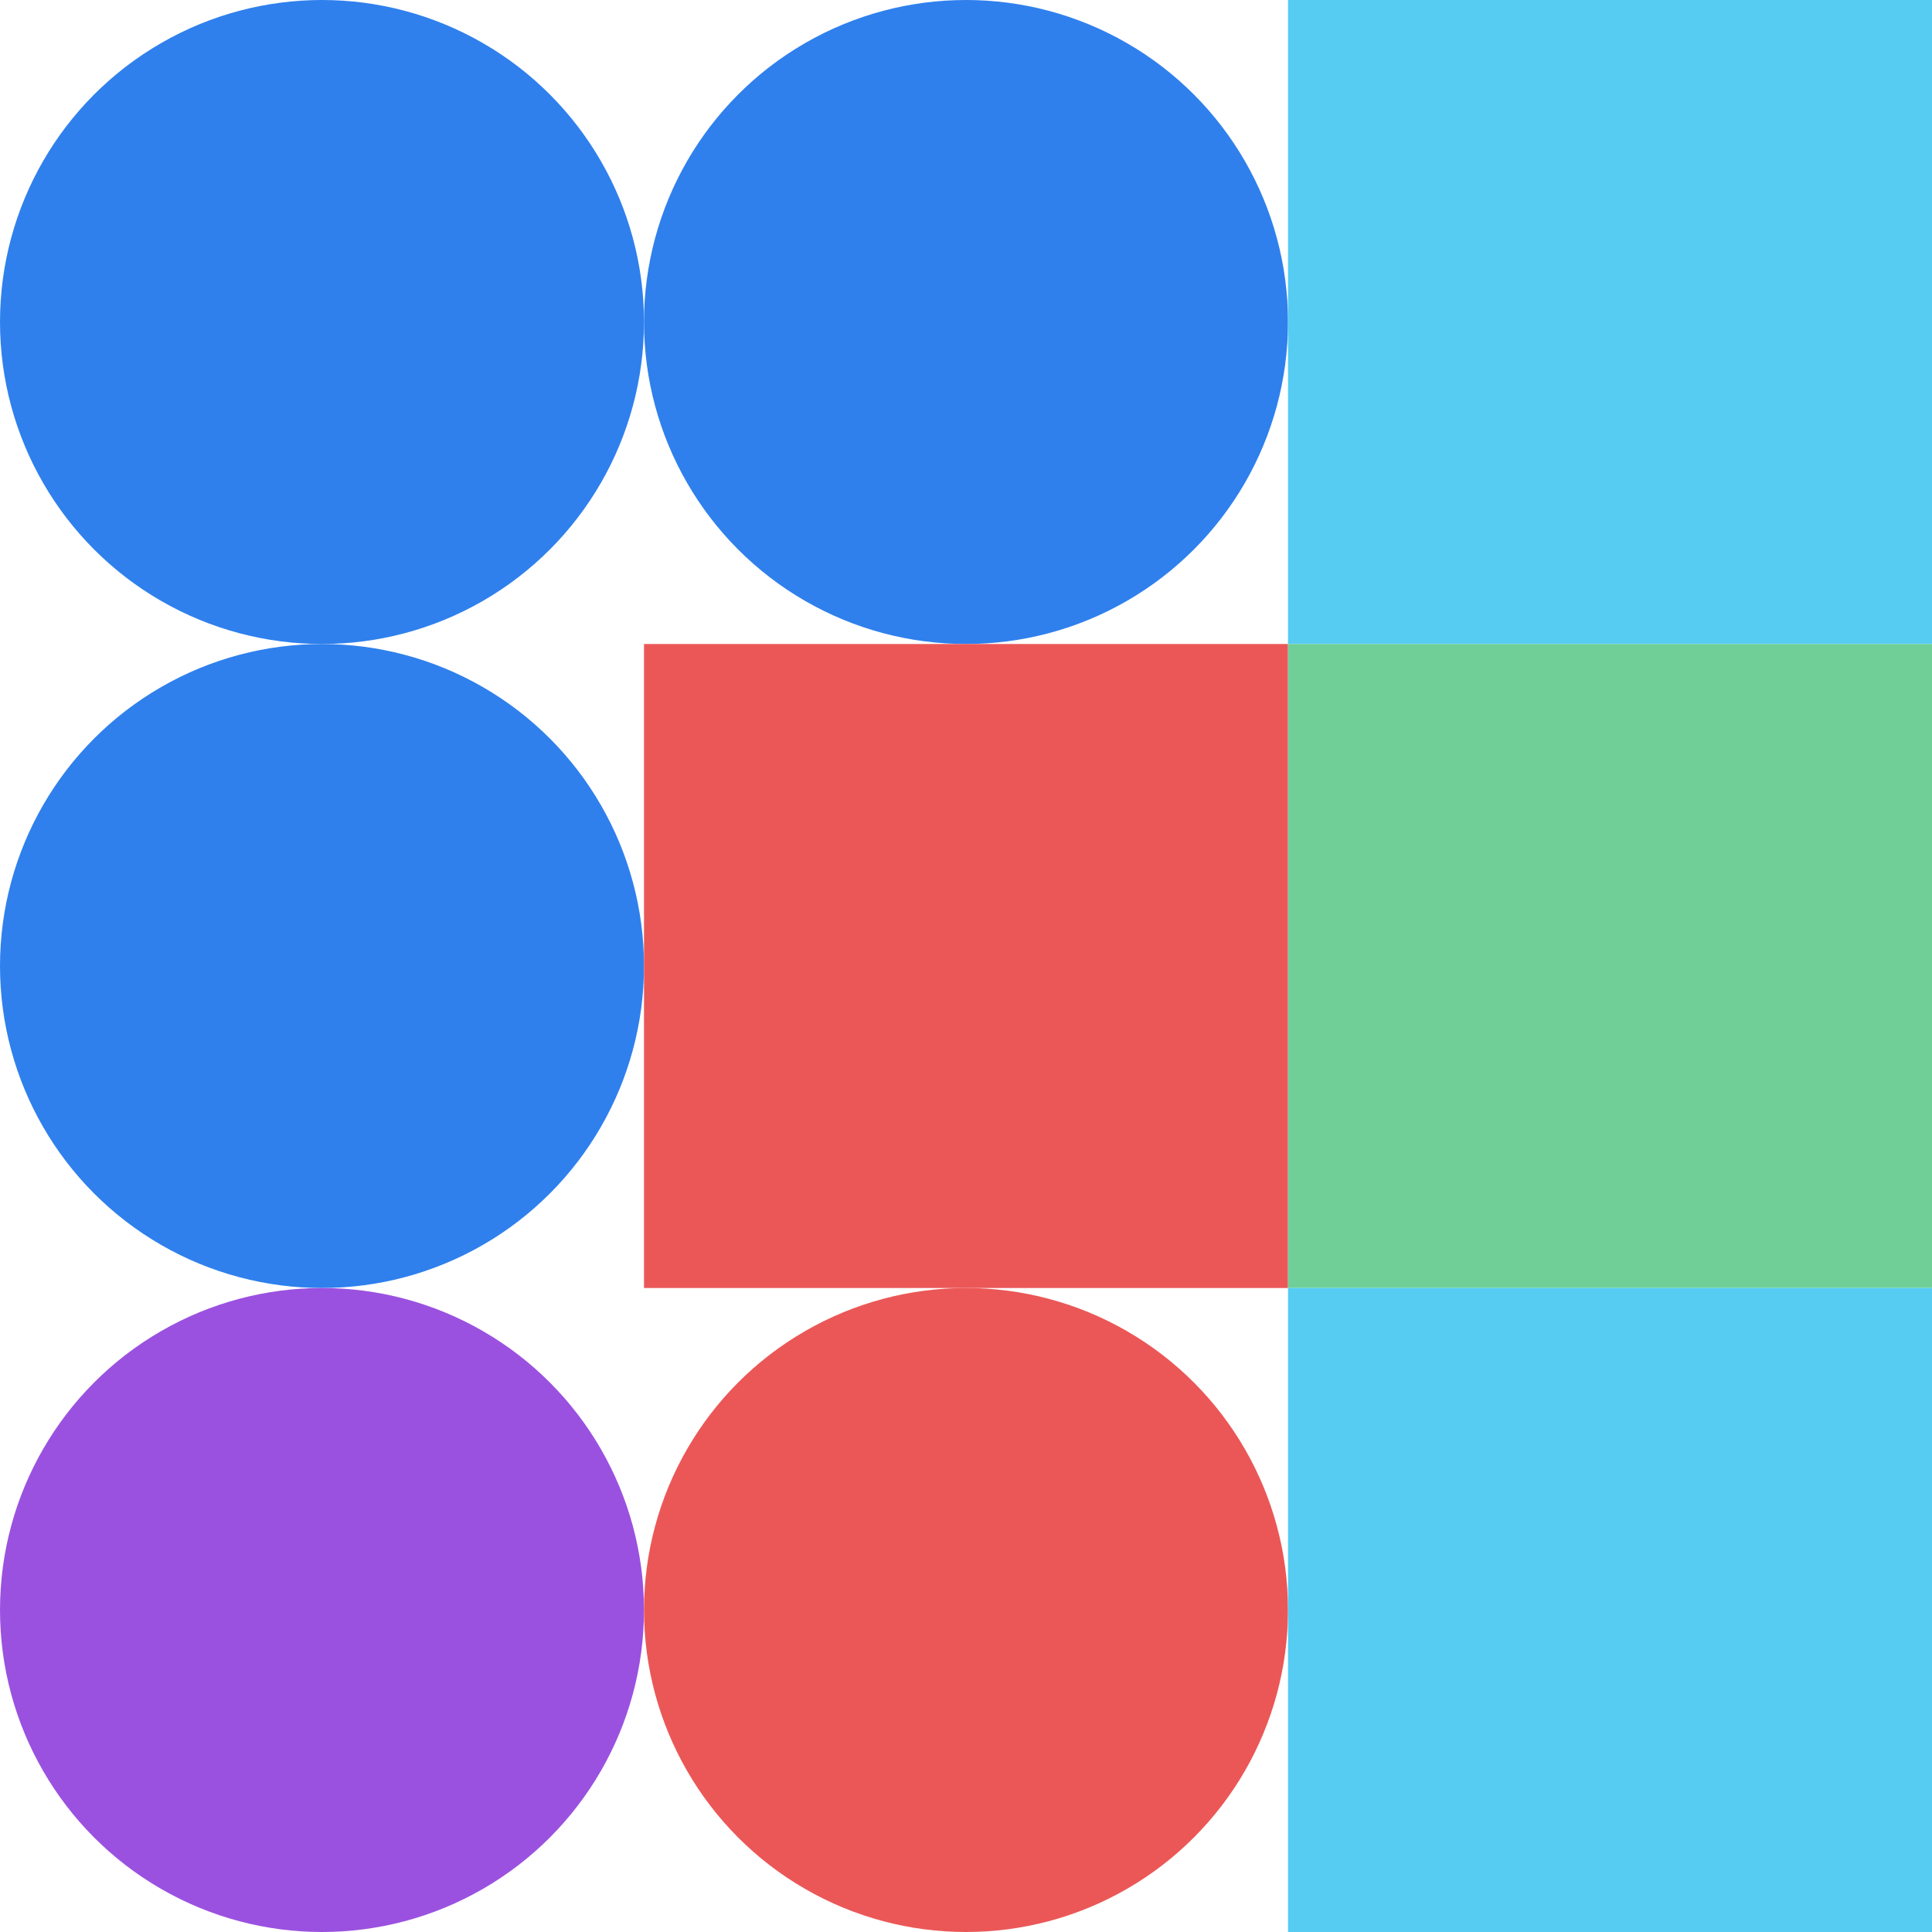
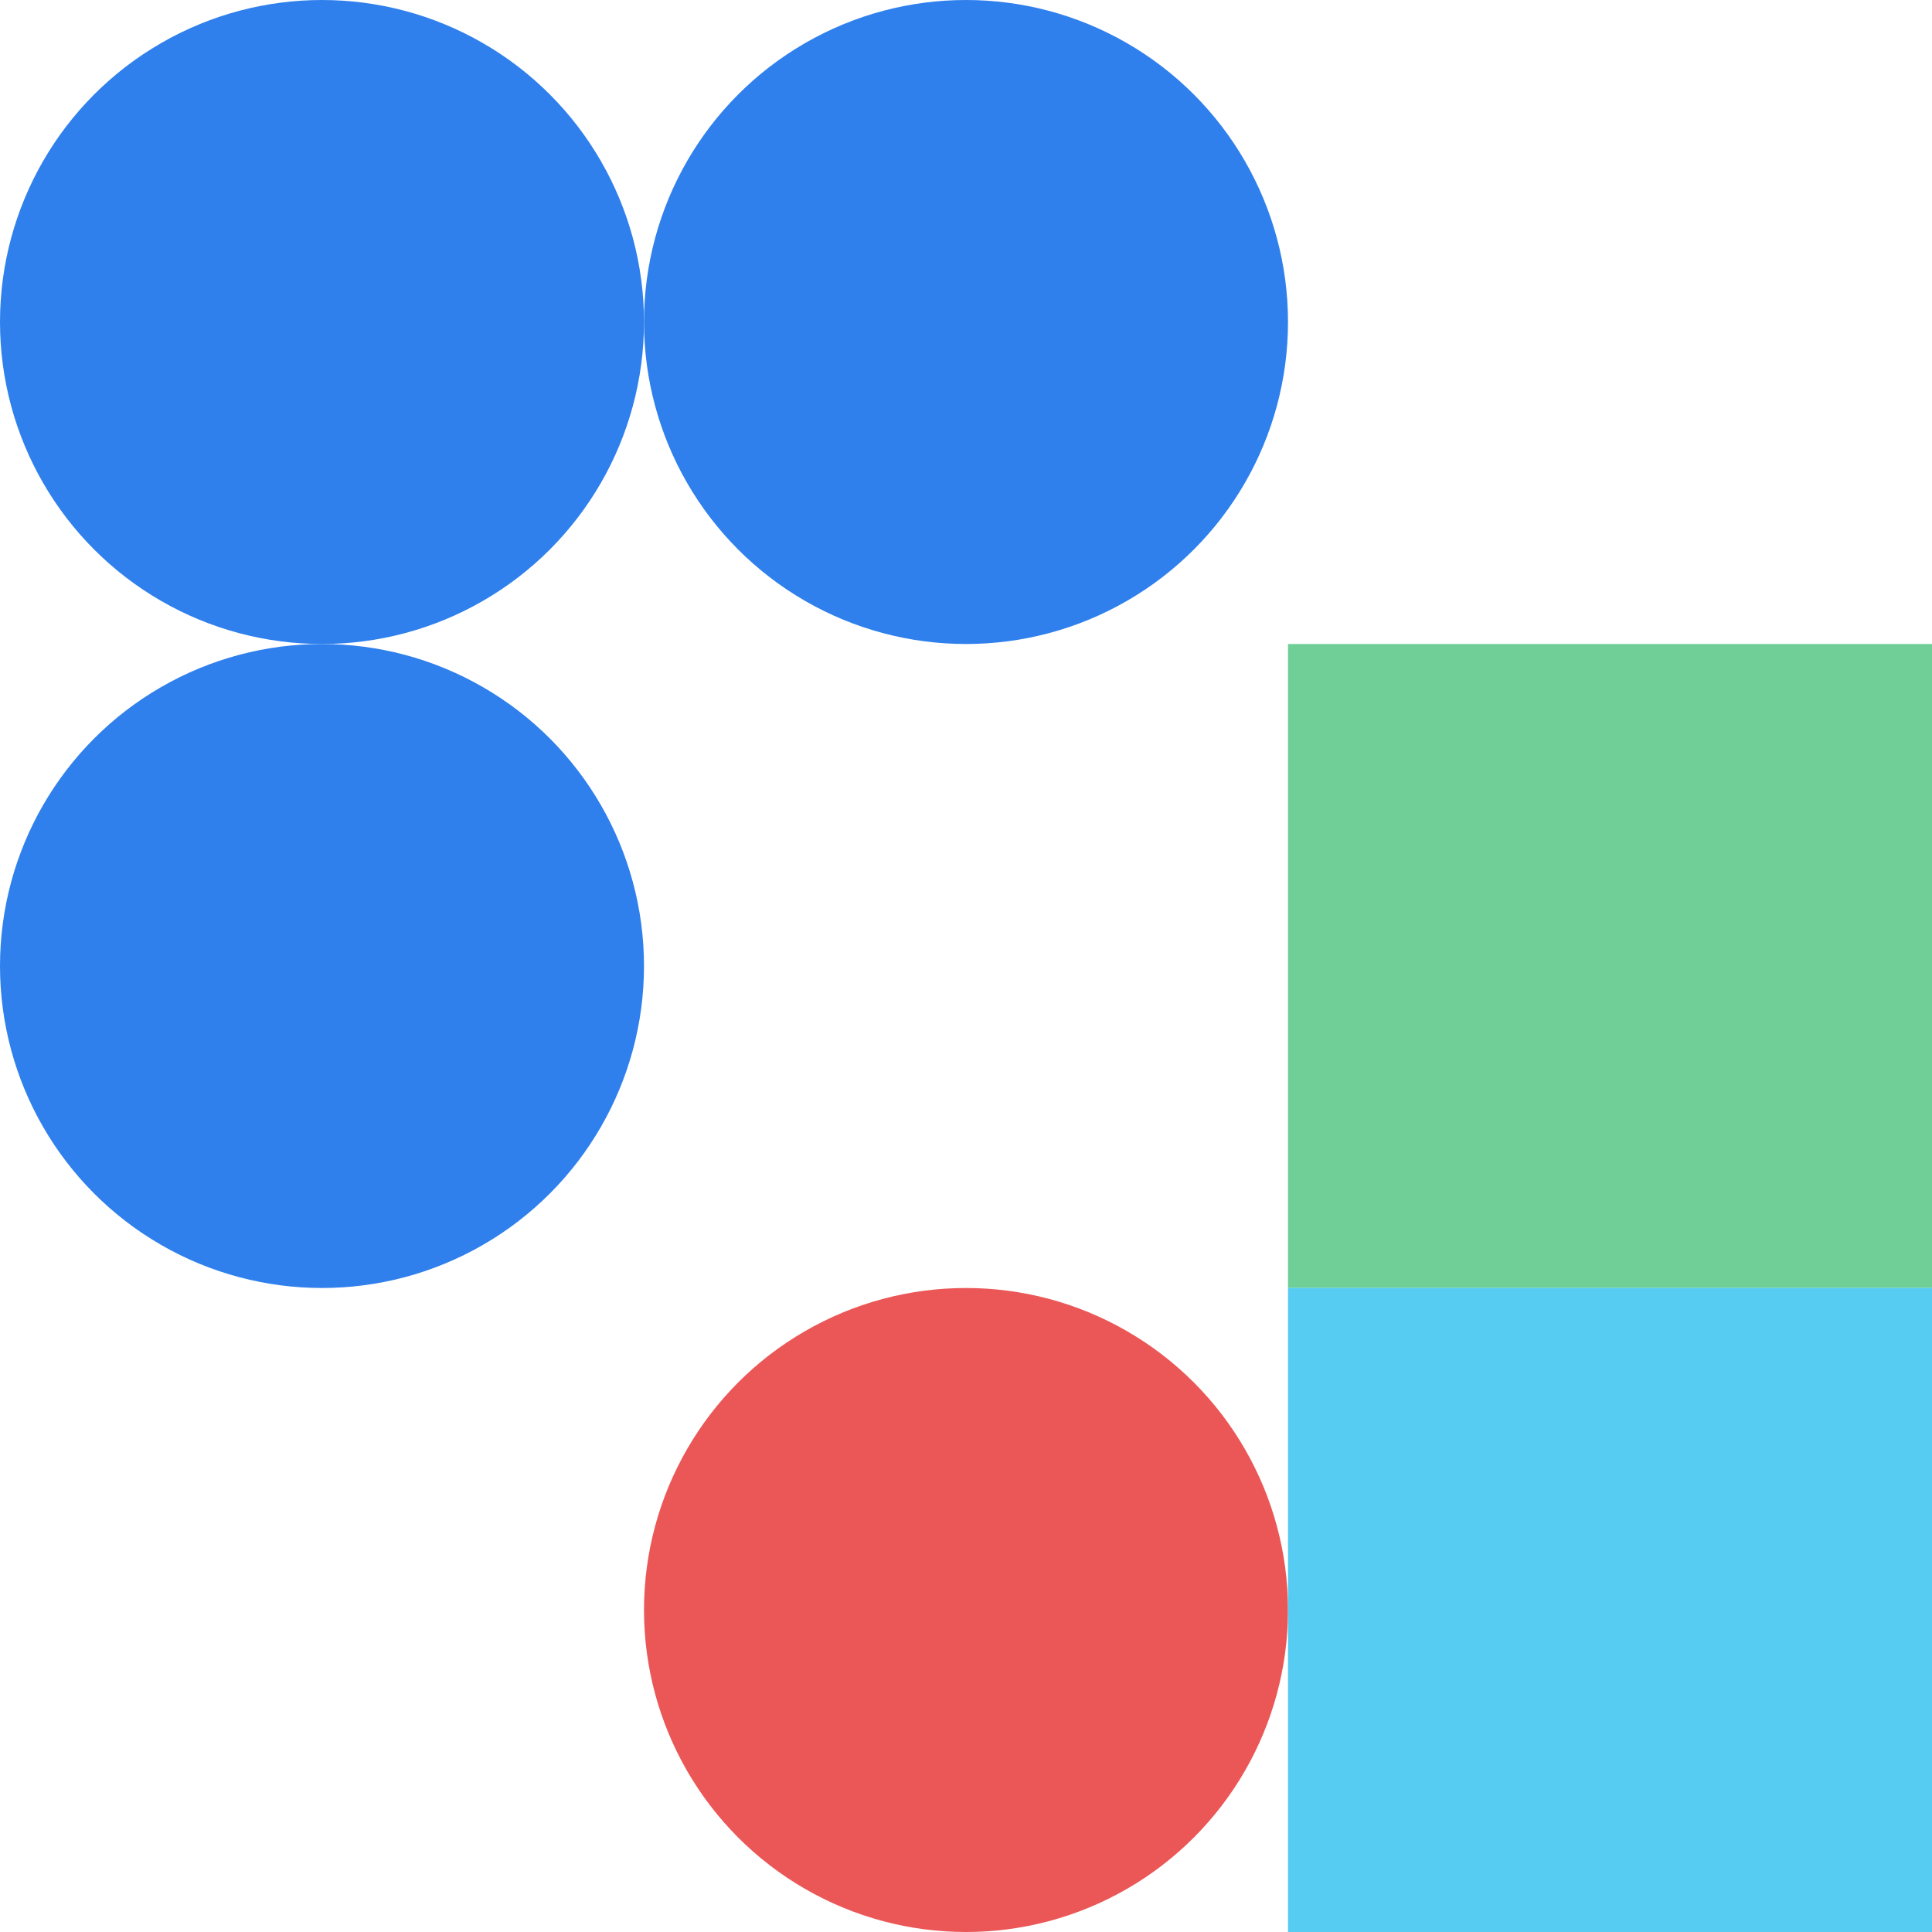
<svg xmlns="http://www.w3.org/2000/svg" viewbox="0 0 900 900" width="900" height="900">
  <circle fill="#2f80ed" cx="150" cy="150" r="150" width="300" height="300" />
  <circle fill="#2f80ed" cx="450" cy="150" r="150" width="300" height="300" />
-   <rect fill="#56ccf2" x="600" y="0" width="300" height="300" />
  <circle fill="#2f80ed" cx="150" cy="450" r="150" width="300" height="300" />
-   <rect fill="#eb5757" x="300" y="300" width="300" height="300" />
  <rect fill="#6fcf97" x="600" y="300" width="300" height="300" />
-   <circle fill="#9b51e0" cx="150" cy="750" r="150" width="300" height="300" />
  <circle fill="#eb5757" cx="450" cy="750" r="150" width="300" height="300" />
  <rect fill="#56ccf2" x="600" y="600" width="300" height="300" />
</svg>